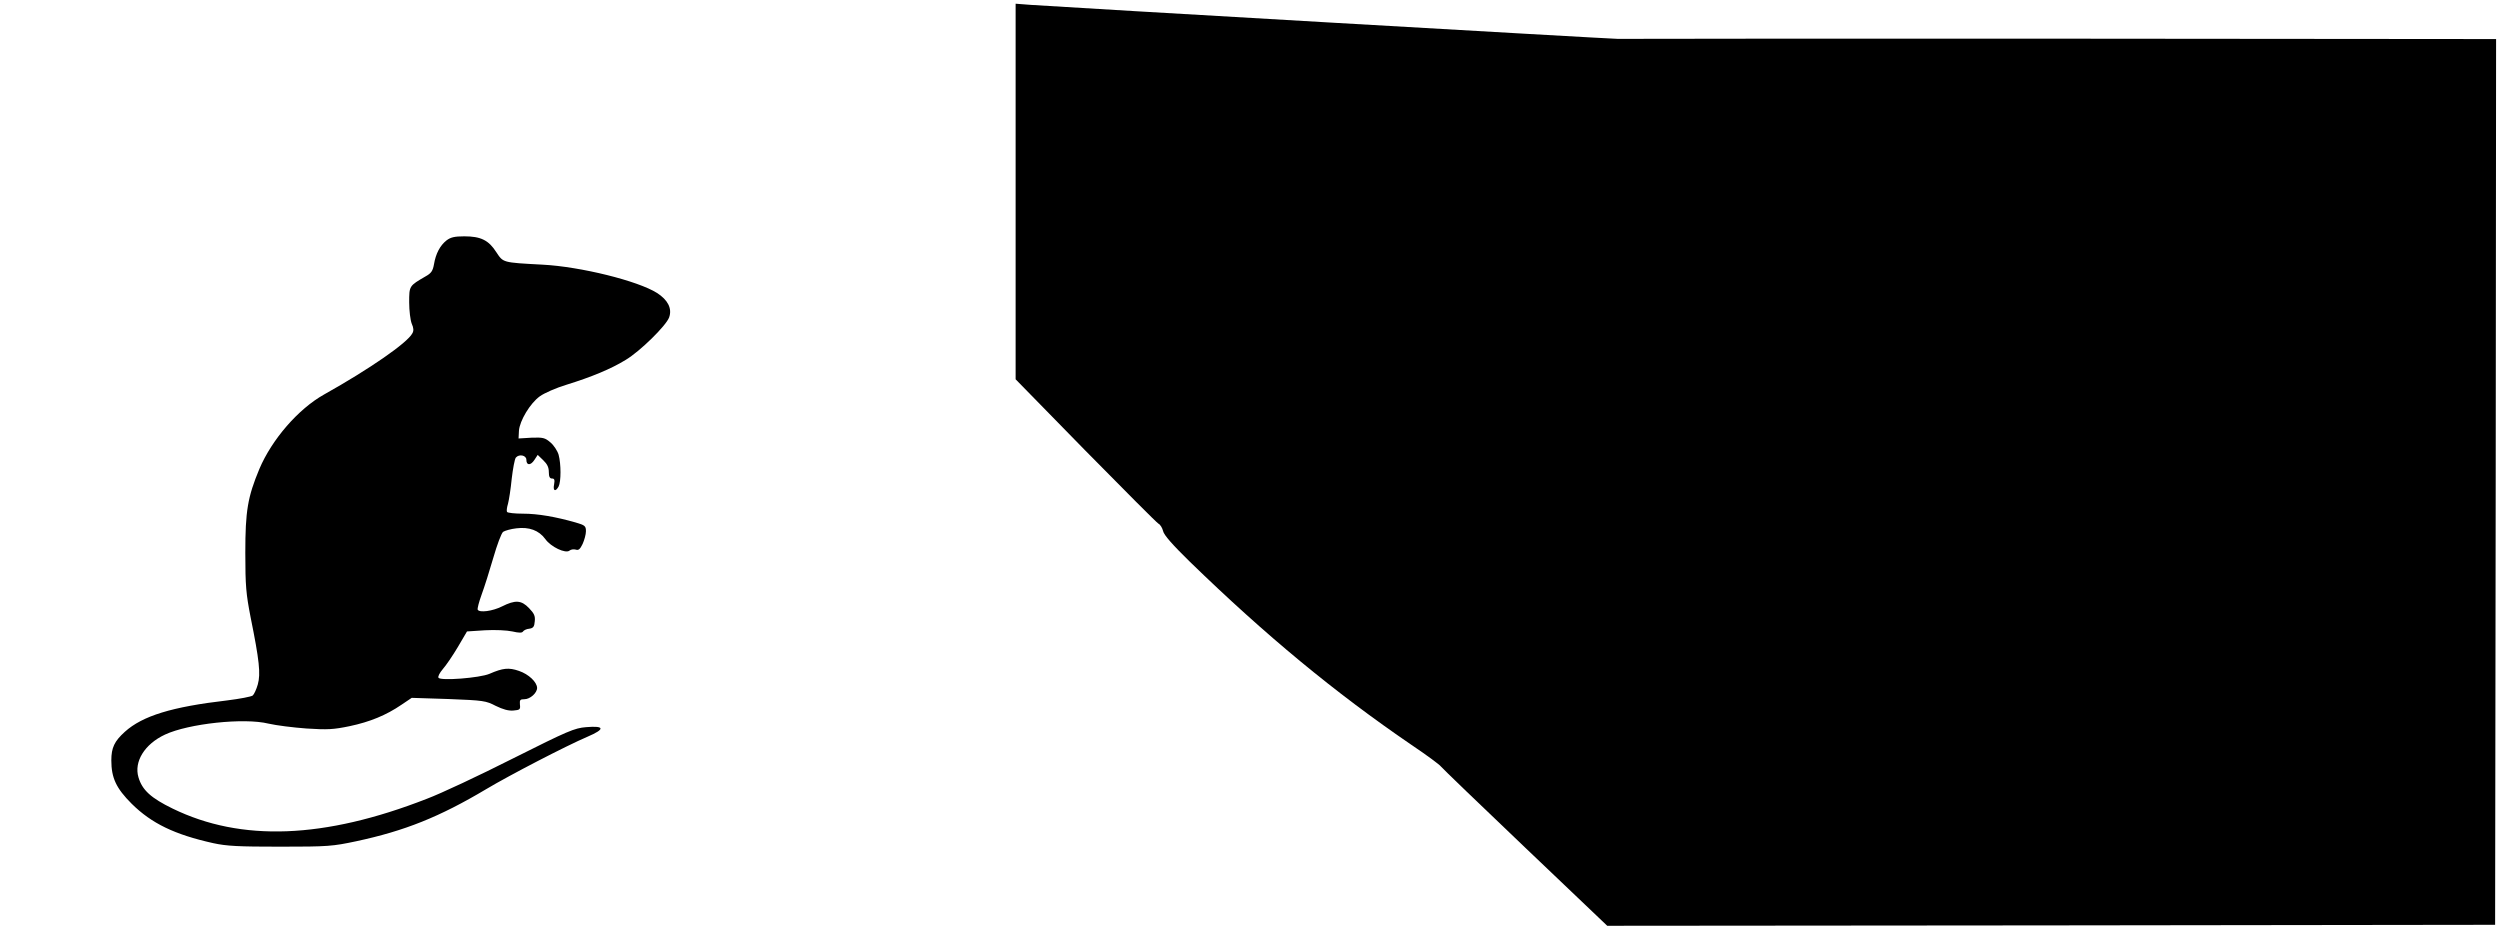
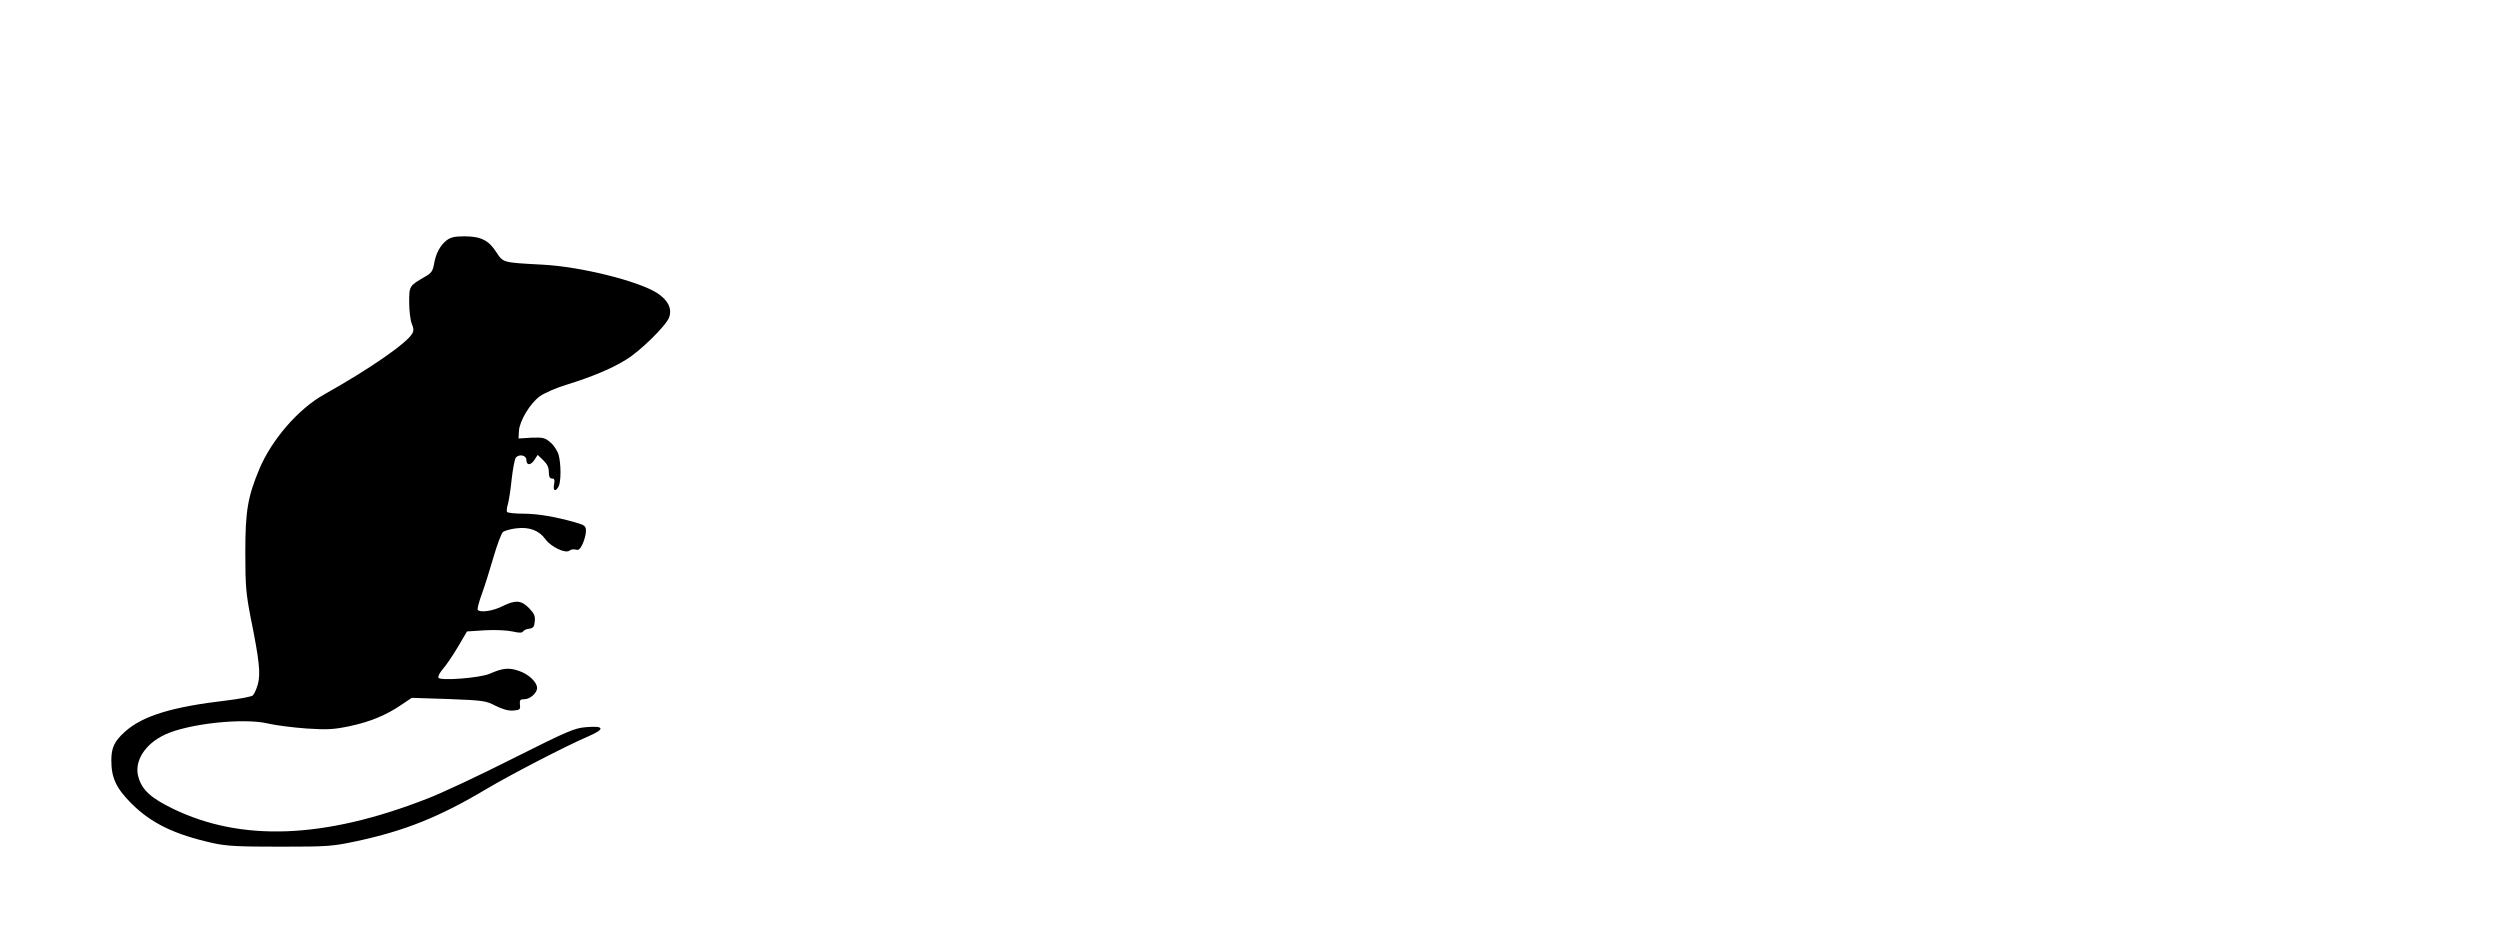
<svg xmlns="http://www.w3.org/2000/svg" version="1.0" width="1280pt" height="474pt" viewBox="0 0 1280 474" preserveAspectRatio="xMidYMid meet">
  <g transform="translate(0,474) scale(0.1,-0.1)" fill="#000000" stroke="none">
-     <path d="M5200 3760 l0 -962 357 -365 c197 -200 365 -369 374 -374 10 -5 20 -22 24 -38 4 -20 48 -70 138 -158 386 -375 740 -668 1134 -937 79 -53 146 -103 150 -110 5 -7 198 -193 430 -414 l422 -402 2273 2 2273 3 3 2268 2 2267 -2237 2 c-1231 0 -2248 0 -2260 -1 -21 -1 -2855 163 -3005 174 l-78 6 0 -961z" />
    <path d="M2286 3509 c-33 -26 -55 -68 -64 -122 -6 -34 -14 -46 -43 -62 -84 -49 -84 -48 -84 -133 0 -42 6 -91 13 -109 10 -22 11 -37 3 -50 -25 -48 -218 -182 -452 -313 -132 -74 -267 -230 -331 -381 -60 -144 -72 -215 -72 -429 0 -171 4 -211 27 -330 45 -222 52 -290 37 -344 -7 -25 -19 -51 -26 -57 -8 -6 -66 -17 -130 -25 -284 -33 -434 -79 -525 -161 -53 -48 -69 -81 -69 -146 0 -90 25 -143 104 -222 102 -101 220 -158 418 -202 69 -15 128 -18 343 -18 246 0 267 2 390 28 247 53 425 124 665 267 119 71 408 221 518 268 91 39 89 57 -7 49 -60 -5 -91 -18 -376 -161 -170 -86 -368 -179 -440 -206 -525 -205 -950 -221 -1301 -50 -111 54 -156 95 -175 160 -24 80 31 170 136 219 120 56 404 87 530 56 39 -9 126 -20 195 -25 107 -7 138 -5 220 12 104 22 187 56 266 110 l52 35 188 -6 c180 -7 192 -9 242 -35 37 -18 65 -26 90 -24 34 3 37 5 34 31 -2 23 1 27 23 27 29 0 65 32 65 58 -1 30 -43 70 -93 87 -52 18 -82 15 -151 -15 -49 -21 -251 -37 -261 -20 -4 6 6 25 22 44 16 18 51 69 77 113 l47 80 92 6 c52 3 113 0 140 -6 35 -8 50 -8 55 0 4 6 18 13 32 14 20 3 26 10 28 38 3 27 -3 40 -29 67 -40 42 -71 43 -139 9 -48 -24 -114 -33 -124 -17 -3 5 6 39 20 78 14 38 41 123 60 189 19 66 41 125 50 132 9 6 40 15 68 18 65 8 115 -10 148 -55 28 -40 104 -76 124 -59 7 6 21 8 32 5 14 -5 22 2 35 29 9 20 17 49 17 65 0 27 -5 31 -53 45 -102 29 -193 45 -269 45 -42 0 -79 4 -82 9 -3 4 -1 23 5 42 5 19 14 76 19 128 6 51 15 100 21 108 17 20 54 12 54 -11 0 -30 22 -30 41 -1 l17 26 28 -27 c21 -20 29 -37 29 -61 0 -24 5 -33 16 -33 13 0 15 -7 11 -30 -7 -34 7 -40 23 -11 13 25 13 115 0 163 -6 20 -25 49 -42 63 -28 24 -38 26 -97 24 l-66 -4 2 40 c4 51 57 140 107 176 22 16 83 43 136 59 129 40 228 81 303 127 74 44 208 176 223 218 16 45 -6 89 -62 125 -98 62 -392 135 -587 145 -206 11 -200 10 -236 64 -39 61 -79 81 -164 81 -50 0 -70 -5 -91 -21z" />
  </g>
</svg>